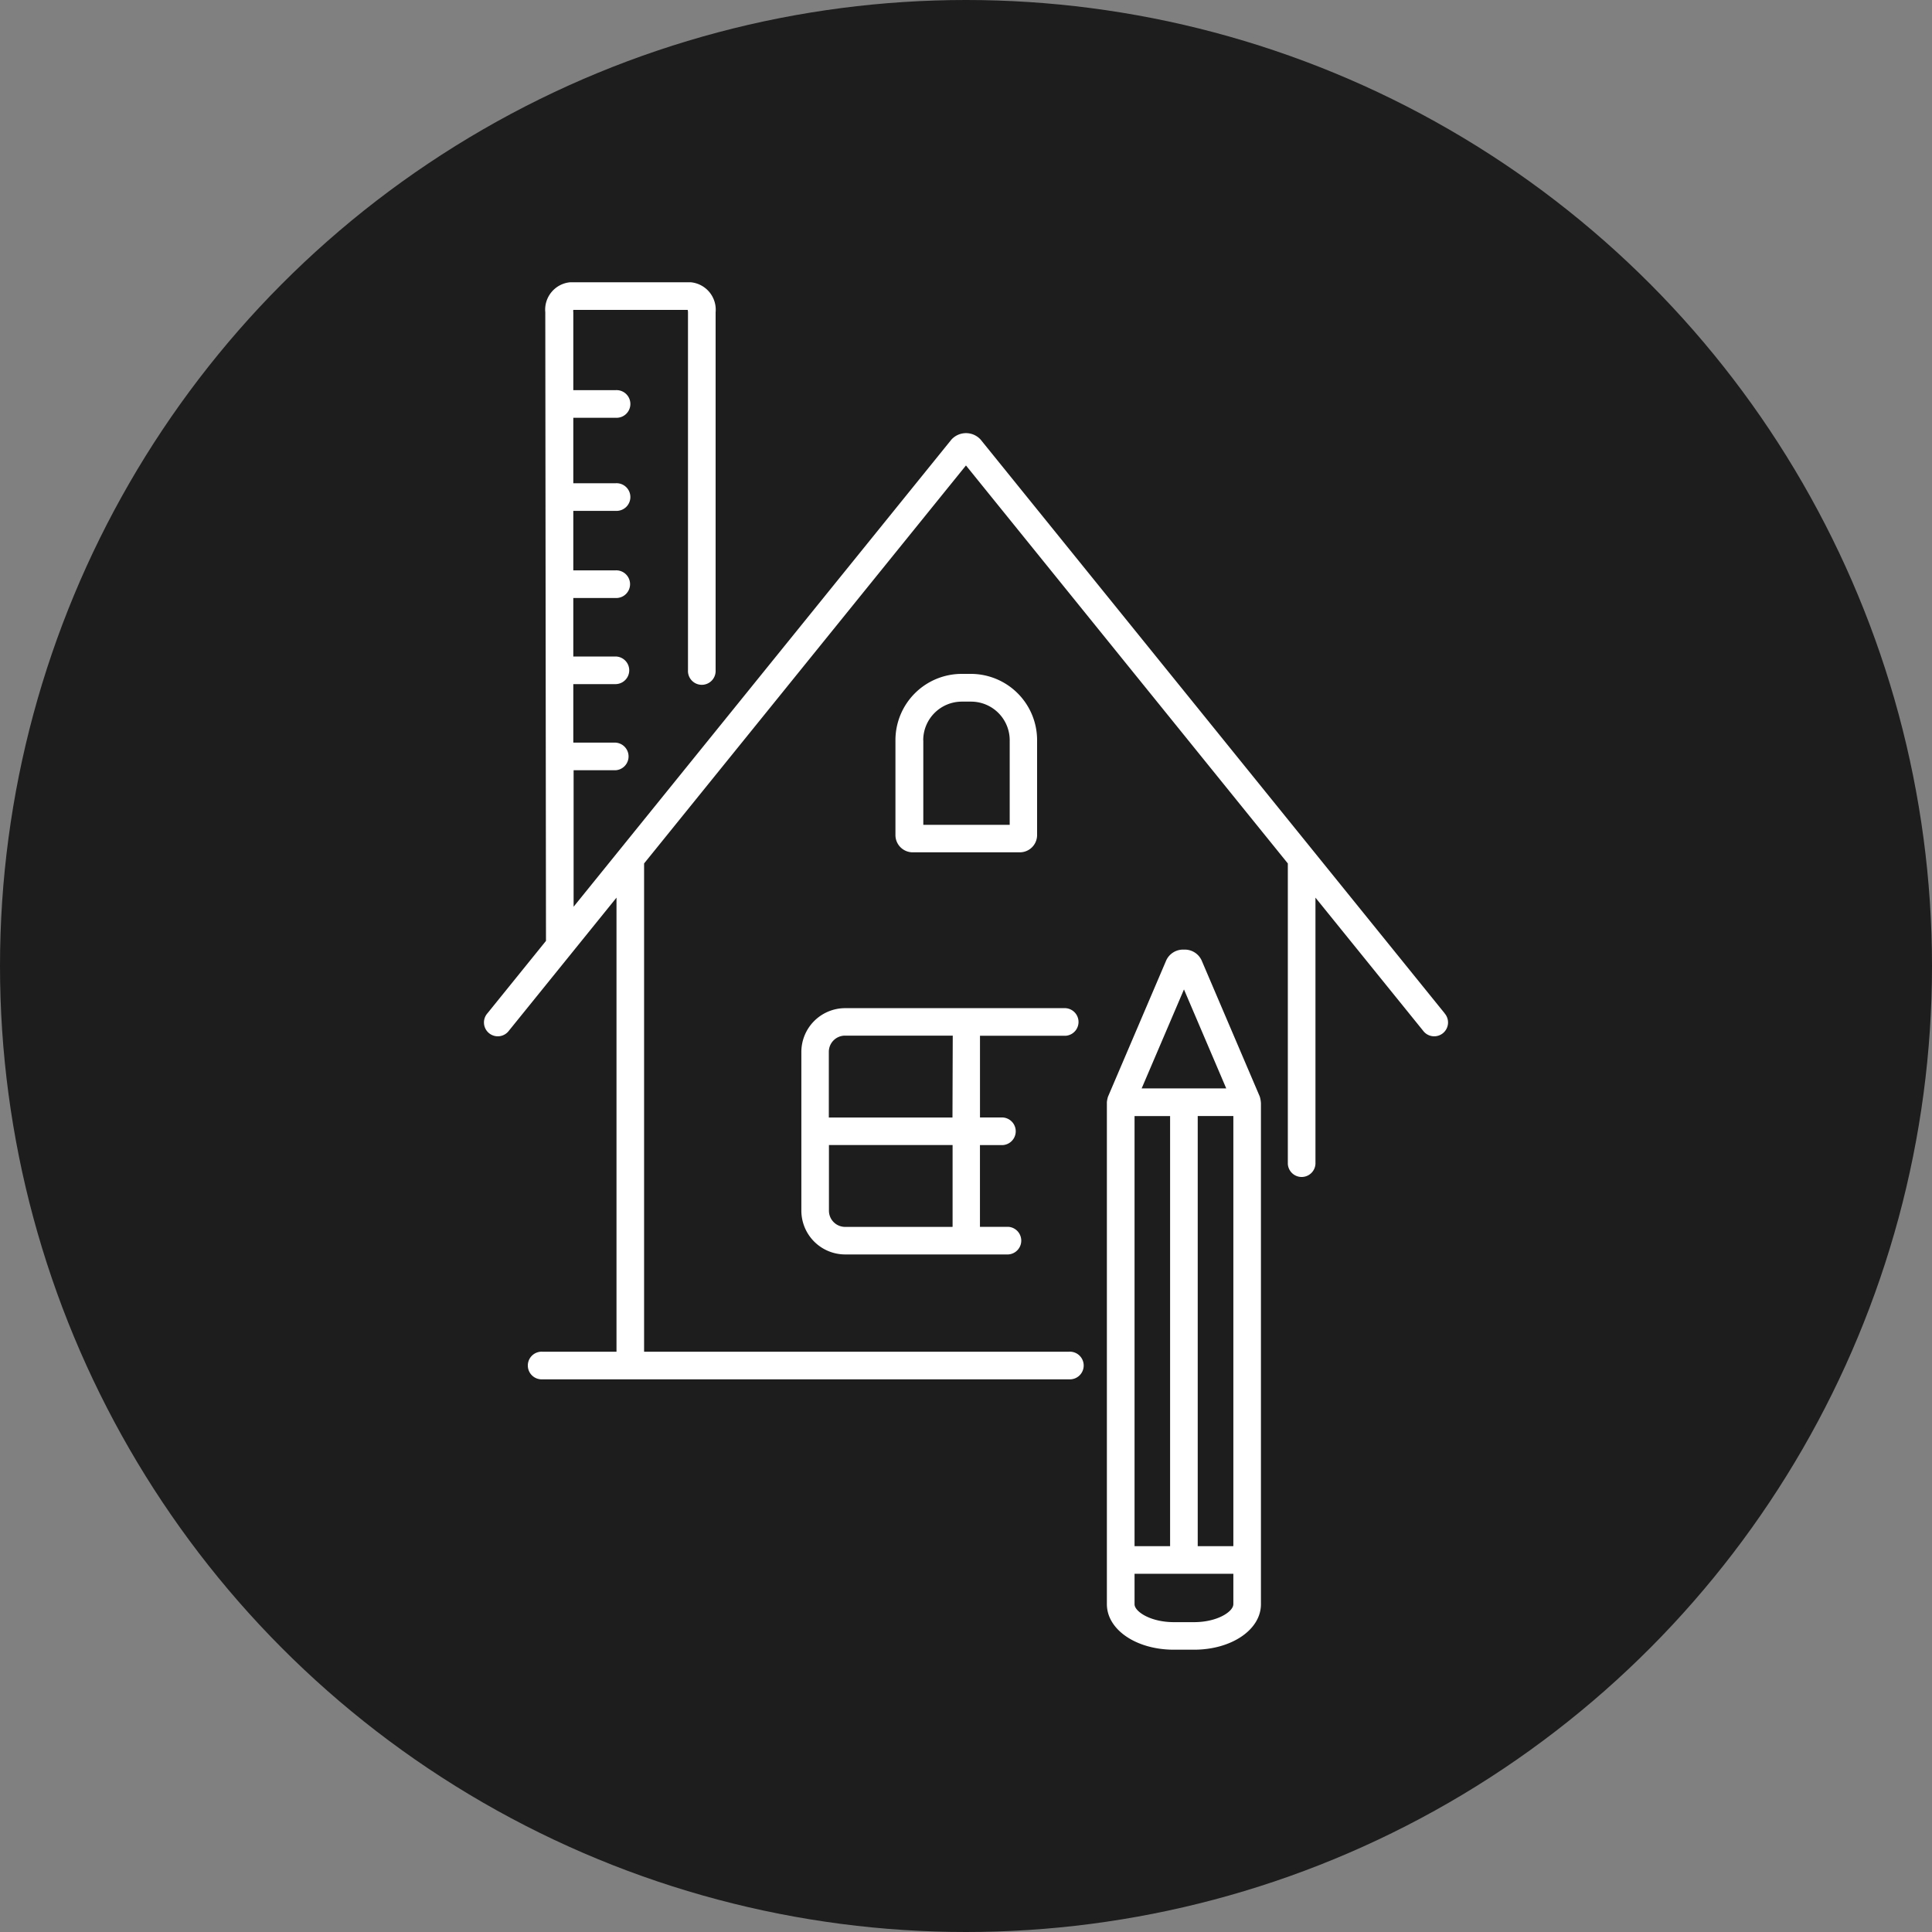
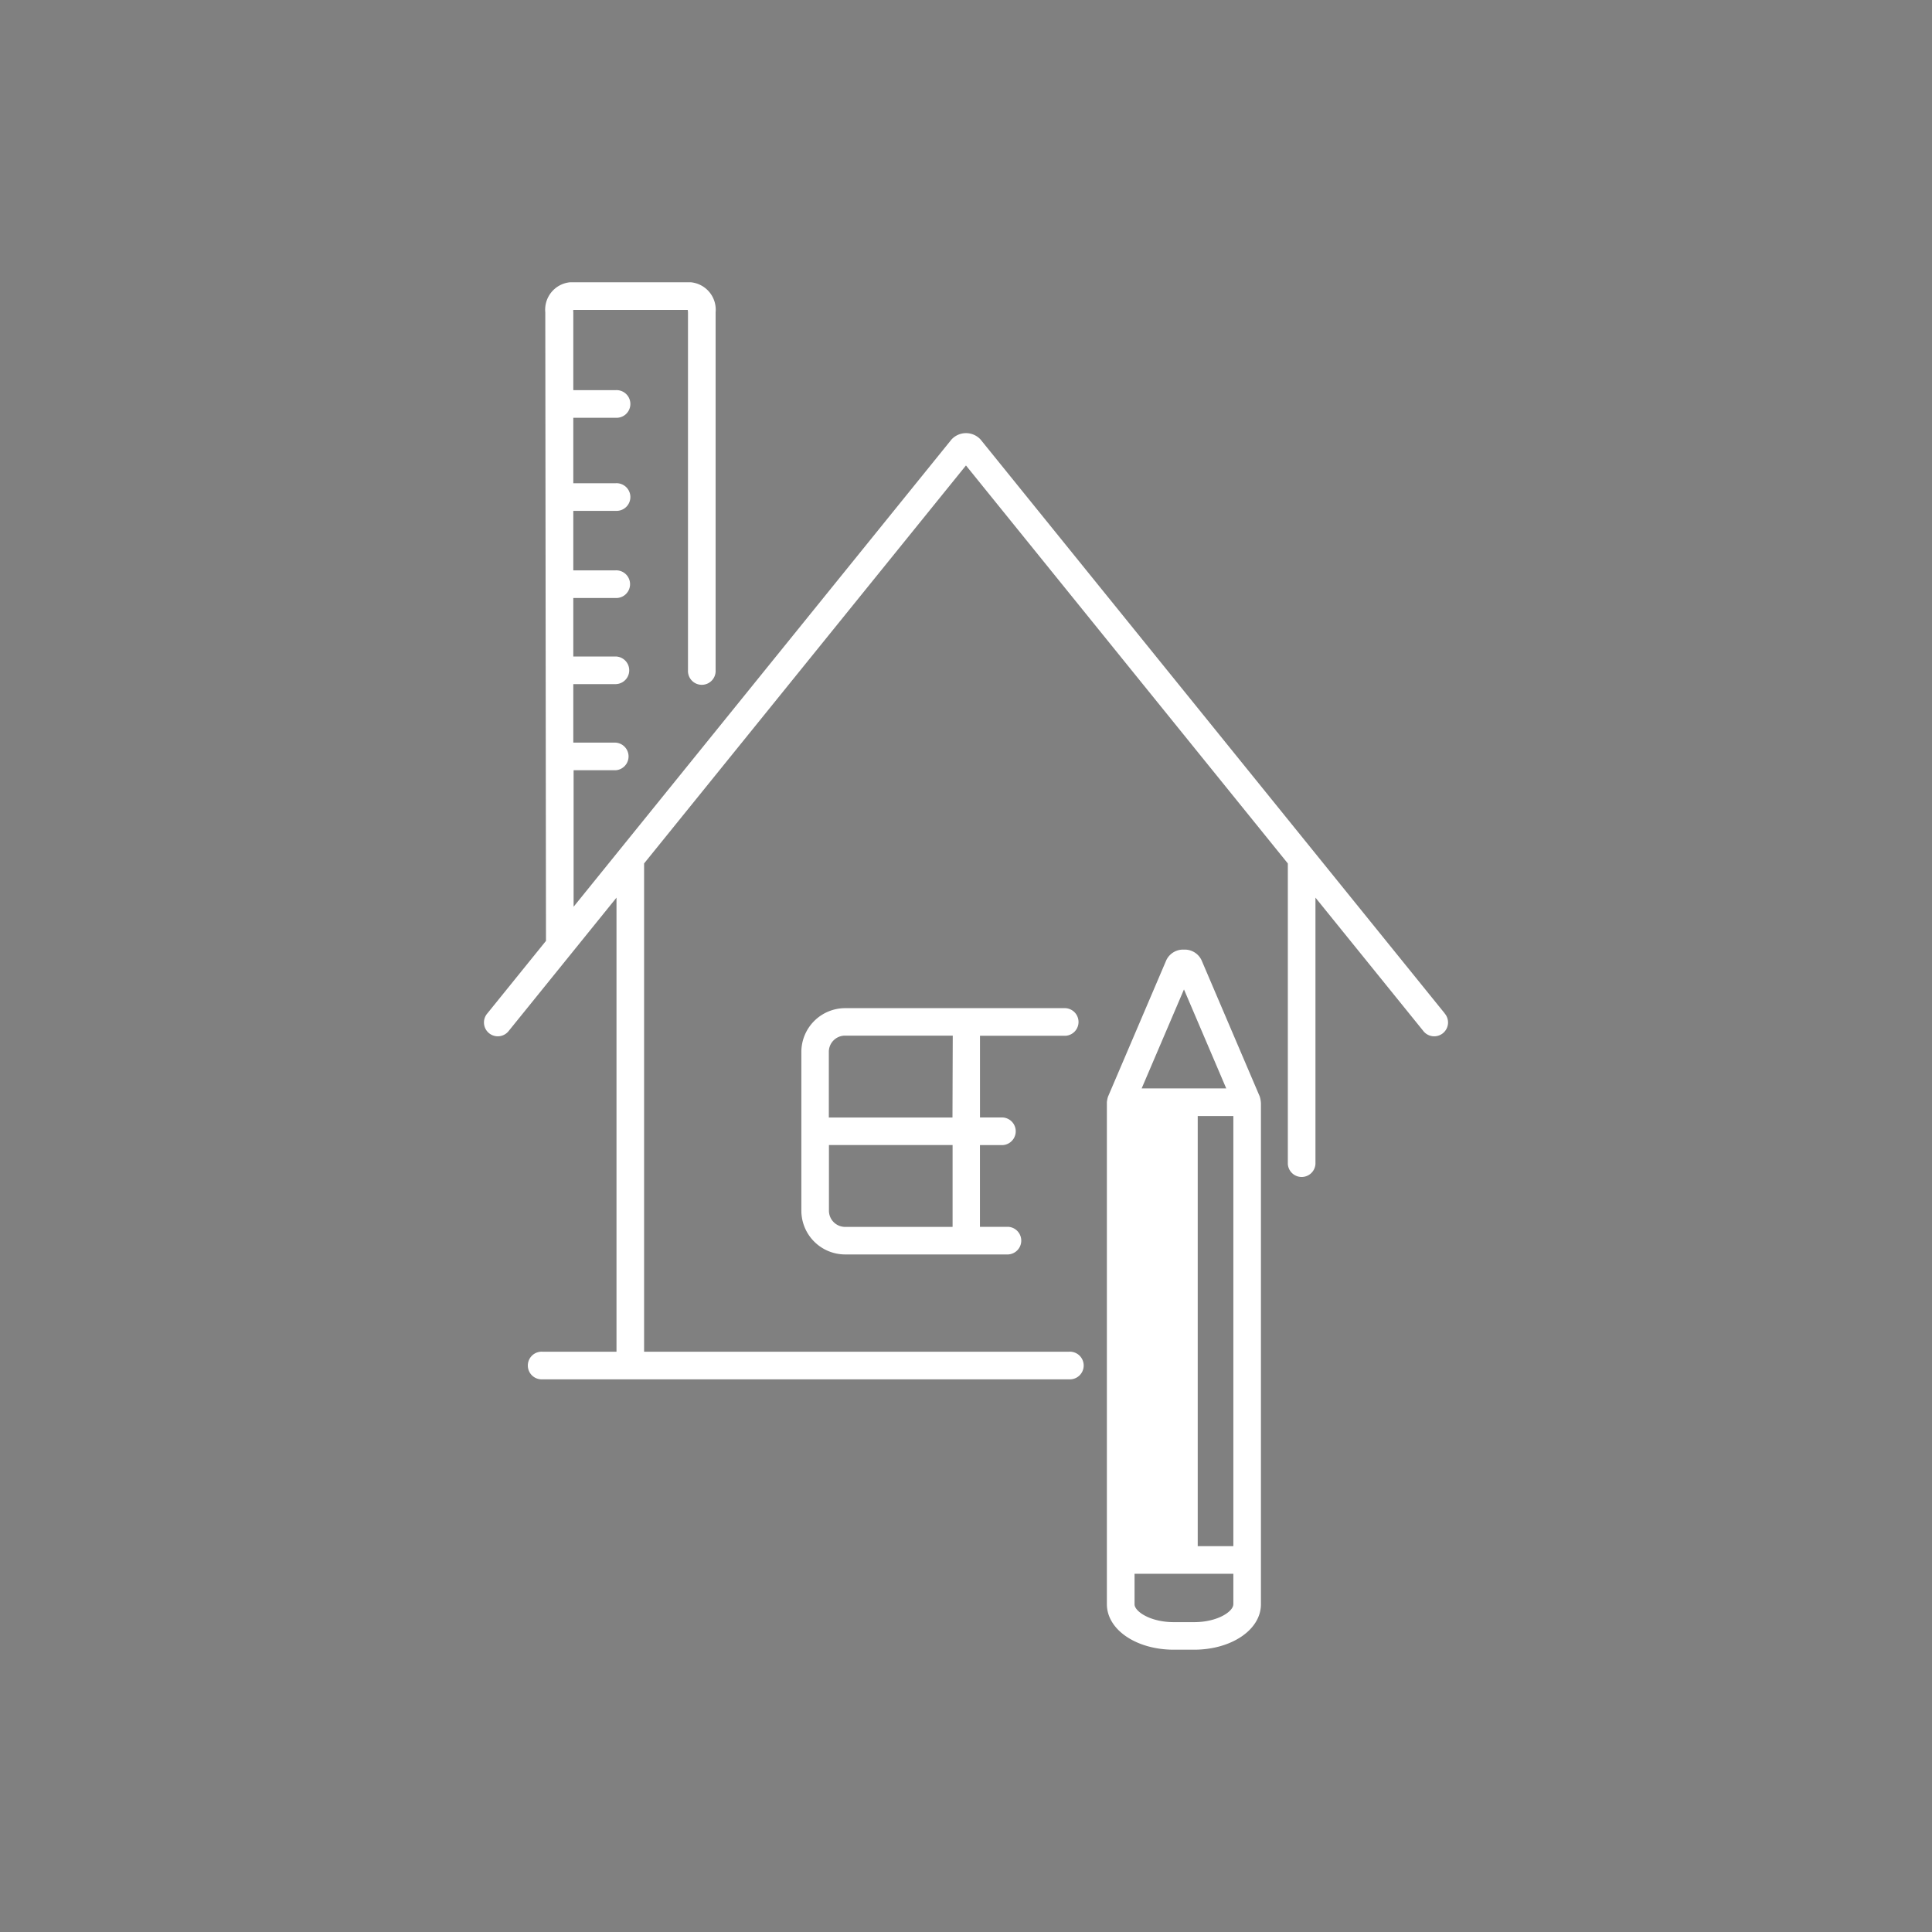
<svg xmlns="http://www.w3.org/2000/svg" width="50" height="50" viewBox="0 0 50 50">
  <rect x="0" y="0" width="50" height="50" fill="#808080" stroke="none" />
  <g id="icon-renovation" transform="translate(-953 -3178)">
-     <circle id="Ellipse_6" data-name="Ellipse 6" cx="25" cy="25" r="25" transform="translate(953 3178)" fill="#1d1d1d" />
    <g id="Layer_1" transform="translate(965.537 3185.314)">
      <g id="Groupe_31" data-name="Groupe 31" transform="translate(-0.002 -0.01)">
-         <path id="Tracé_57" data-name="Tracé 57" d="M406.2,435.077l-1.508-3.531a.48.48,0,0,0-.457-.277h0a.48.48,0,0,0-.457.276l-1.508,3.53h0a.731.731,0,0,0-.029.14h0v12.994c0,.66.761,1.178,1.732,1.178h.523c.971,0,1.732-.517,1.732-1.177V435.25a.7.7,0,0,0-.029-.173Zm-3.243.5h.92v11.131h-.92V435.575Zm1.635,11.131V435.576h.922v11.131Zm-.356-14.409,1.094,2.562h-2.189Zm1.277,15.914c0,.184-.405.461-1.016.461h-.523c-.611,0-1.017-.278-1.017-.462v-.79h2.557v.79Z" transform="translate(-386.13 -413.997)" fill="#fff" />
+         <path id="Tracé_57" data-name="Tracé 57" d="M406.2,435.077l-1.508-3.531a.48.48,0,0,0-.457-.277h0a.48.48,0,0,0-.457.276l-1.508,3.53h0a.731.731,0,0,0-.029.14h0v12.994c0,.66.761,1.178,1.732,1.178h.523c.971,0,1.732-.517,1.732-1.177V435.25a.7.7,0,0,0-.029-.173Zm-3.243.5h.92v11.131V435.575Zm1.635,11.131V435.576h.922v11.131Zm-.356-14.409,1.094,2.562h-2.189Zm1.277,15.914c0,.184-.405.461-1.016.461h-.523c-.611,0-1.017-.278-1.017-.462v-.79h2.557v.79Z" transform="translate(-386.13 -413.997)" fill="#fff" />
        <path id="Tracé_58" data-name="Tracé 58" d="M24.85,18.91,12.84,4.061a.511.511,0,0,0-.753,0L2.308,16.152l0-3.532H3.391a.358.358,0,0,0,0-.715H2.3l0-1.514h1.09a.357.357,0,1,0,0-.715H2.3l0-1.514H3.392a.358.358,0,1,0,0-.715H2.3l0-1.54h1.1a.358.358,0,1,0,0-.715H2.3l0-1.694h1.1a.358.358,0,1,0,0-.715h-1.1l0-2.014A.226.226,0,0,1,2.3.706h2.96a.243.243,0,0,1,.008.061v9.265a.358.358,0,1,0,.715,0V.768a.713.713,0,0,0-.645-.777H2.22a.712.712,0,0,0-.645.777l.018,16.268L.078,18.91a.358.358,0,1,0,.556.45l2.784-3.443V27.668H1.5a.358.358,0,1,0,0,.715H15.132a.358.358,0,1,0,0-.715h-11V15.032l8.33-10.3,8.33,10.3v7.775a.358.358,0,0,0,.715,0v-6.89l2.785,3.443a.358.358,0,1,0,.556-.45Z" transform="translate(0.002 0.01)" fill="#fff" />
-         <path id="Tracé_59" data-name="Tracé 59" d="M268.82,257.669a.447.447,0,0,0,.447-.446v-2.458a1.716,1.716,0,0,0-1.714-1.714h-.238a1.716,1.716,0,0,0-1.714,1.714v2.458a.447.447,0,0,0,.447.446Zm-2.5-2.9a1,1,0,0,1,1-1h.238a1,1,0,0,1,1,1v2.189h-2.236v-2.189Z" transform="translate(-254.962 -242.915)" fill="#fff" />
        <path id="Tracé_60" data-name="Tracé 60" d="M211.616,469.775a.358.358,0,0,0,0-.715h-5.7a1.135,1.135,0,0,0-1.134,1.134V474.3a1.135,1.135,0,0,0,1.134,1.134h4.218a.358.358,0,0,0,0-.715h-.73l0-2.115h.587a.358.358,0,0,0,0-.715h-.586l0-2.115h2.2Zm-2.929,4.946h-2.773a.419.419,0,0,1-.418-.419v-1.7h3.2l0,2.115Zm.006-2.831h-3.2v-1.7a.419.419,0,0,1,.418-.419H208.7Z" transform="translate(-196.578 -450.273)" fill="#fff" />
      </g>
    </g>
  </g>
</svg>